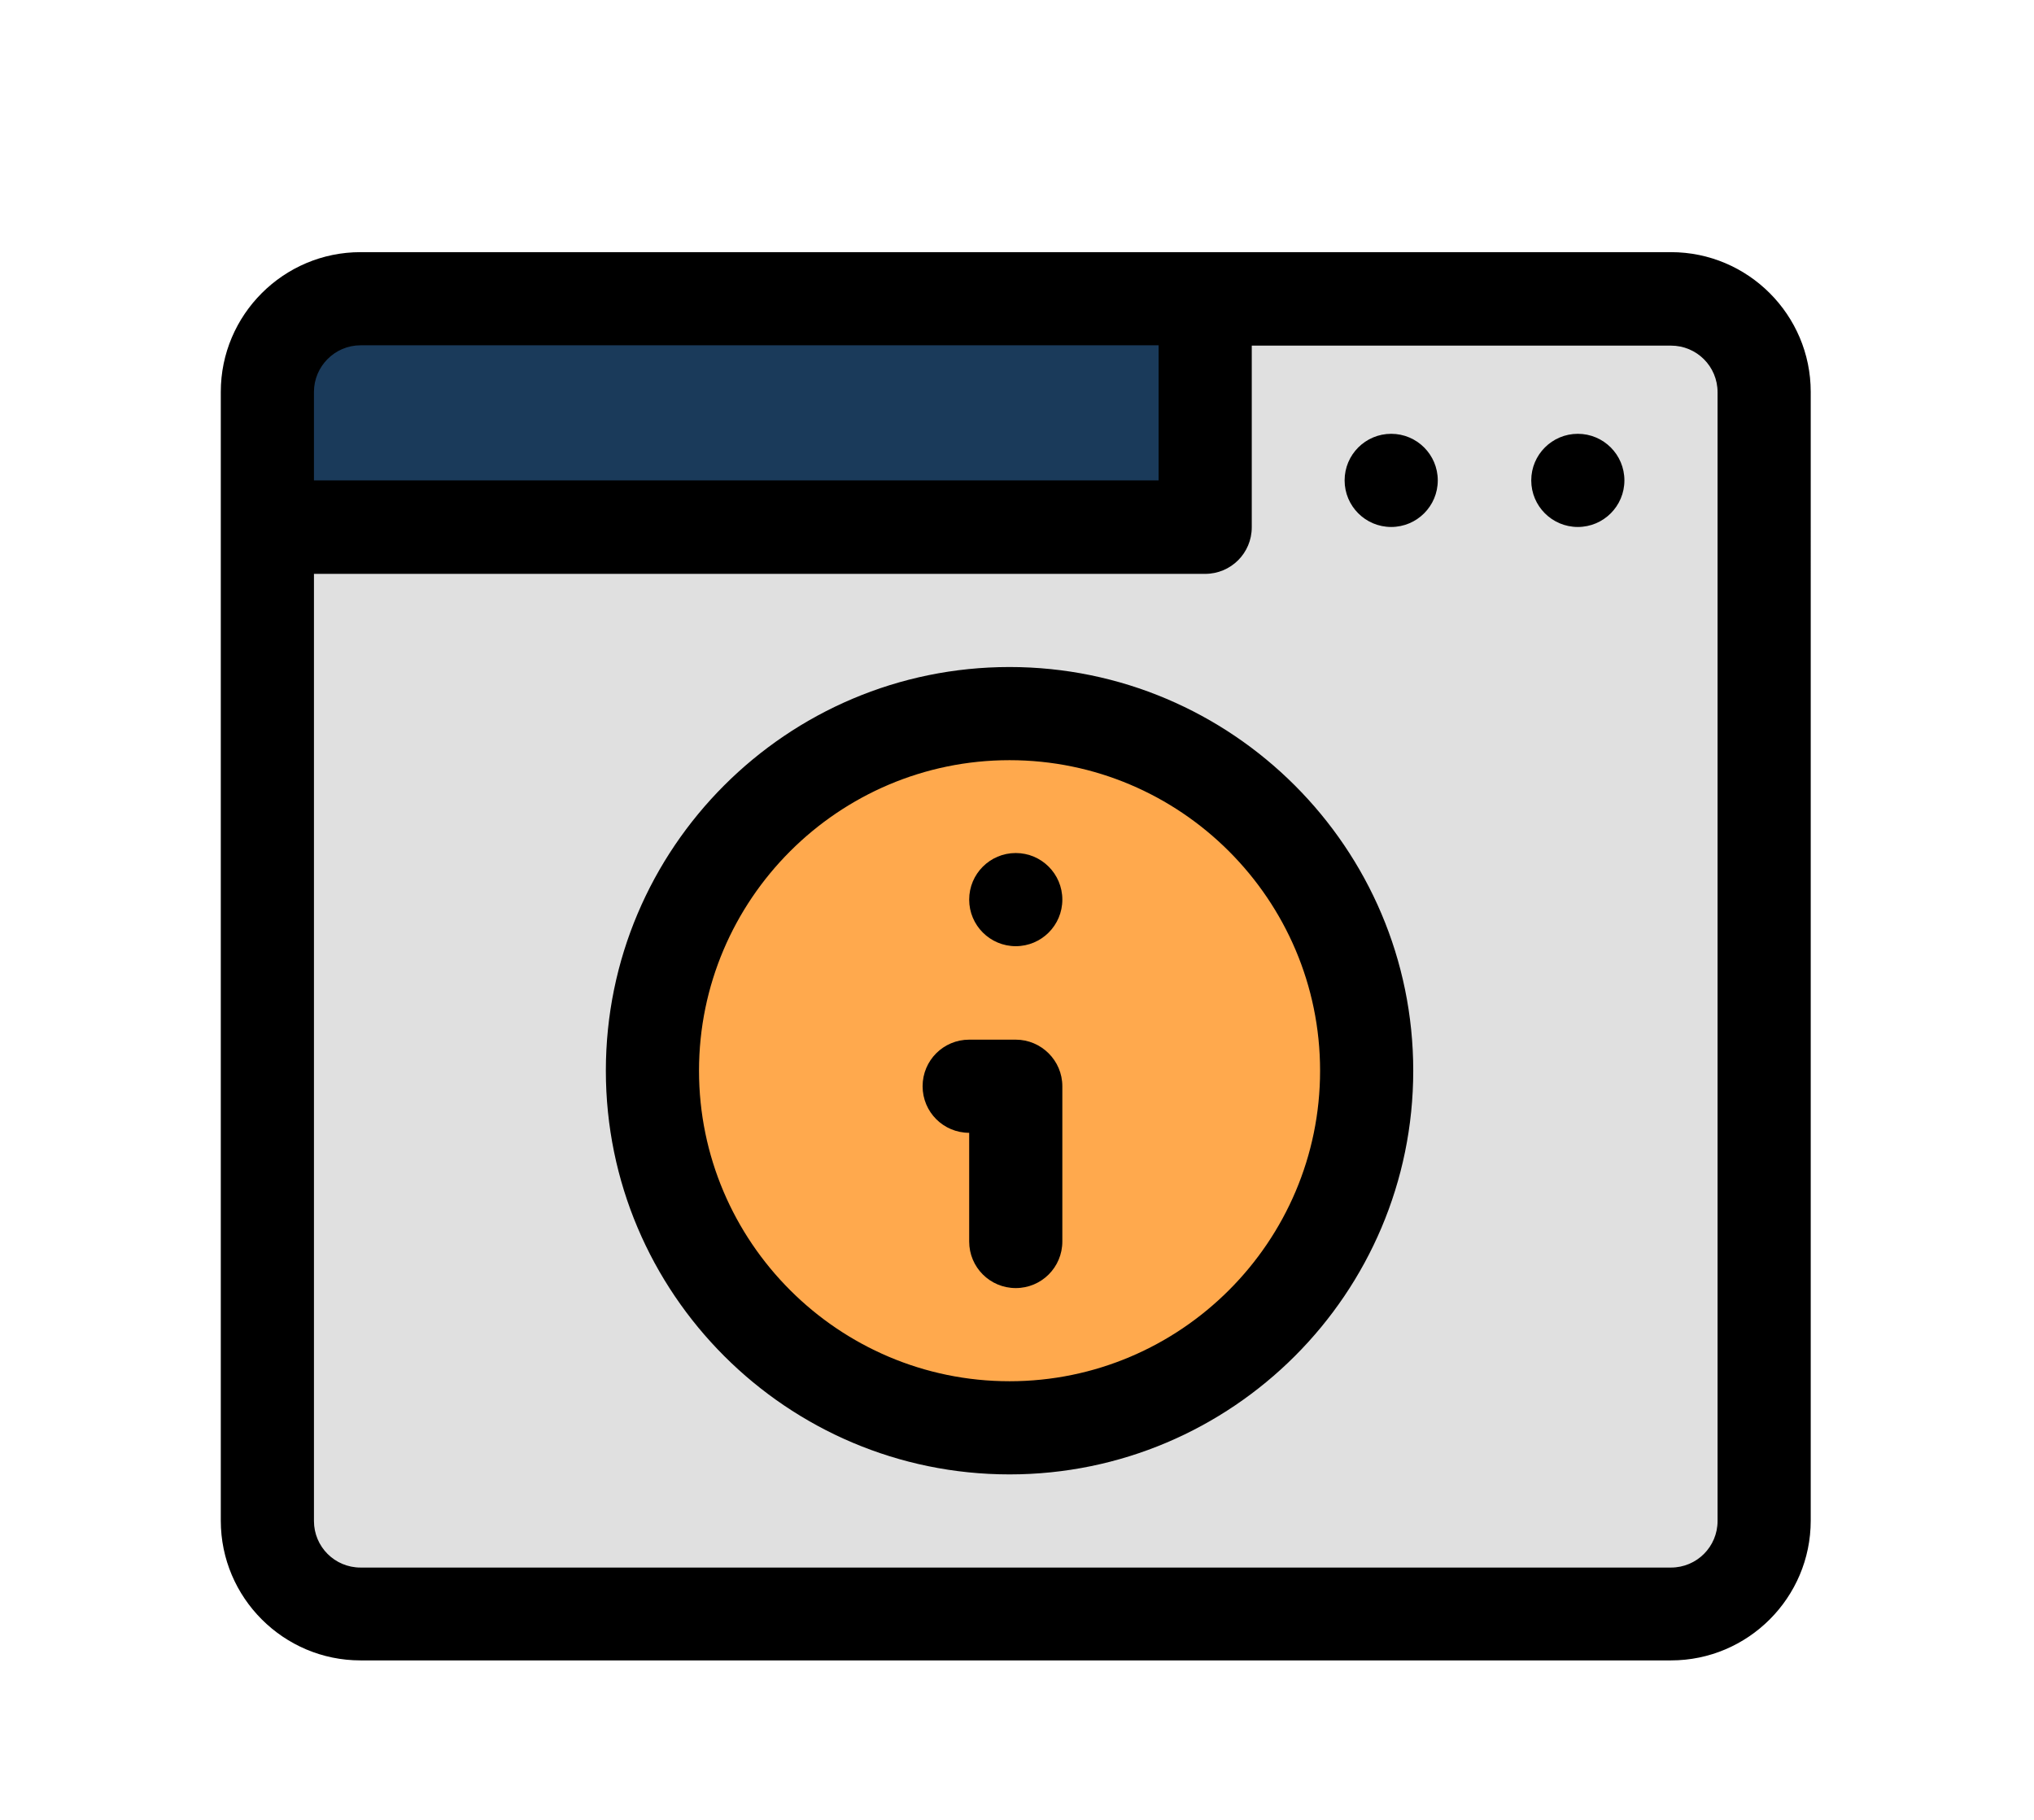
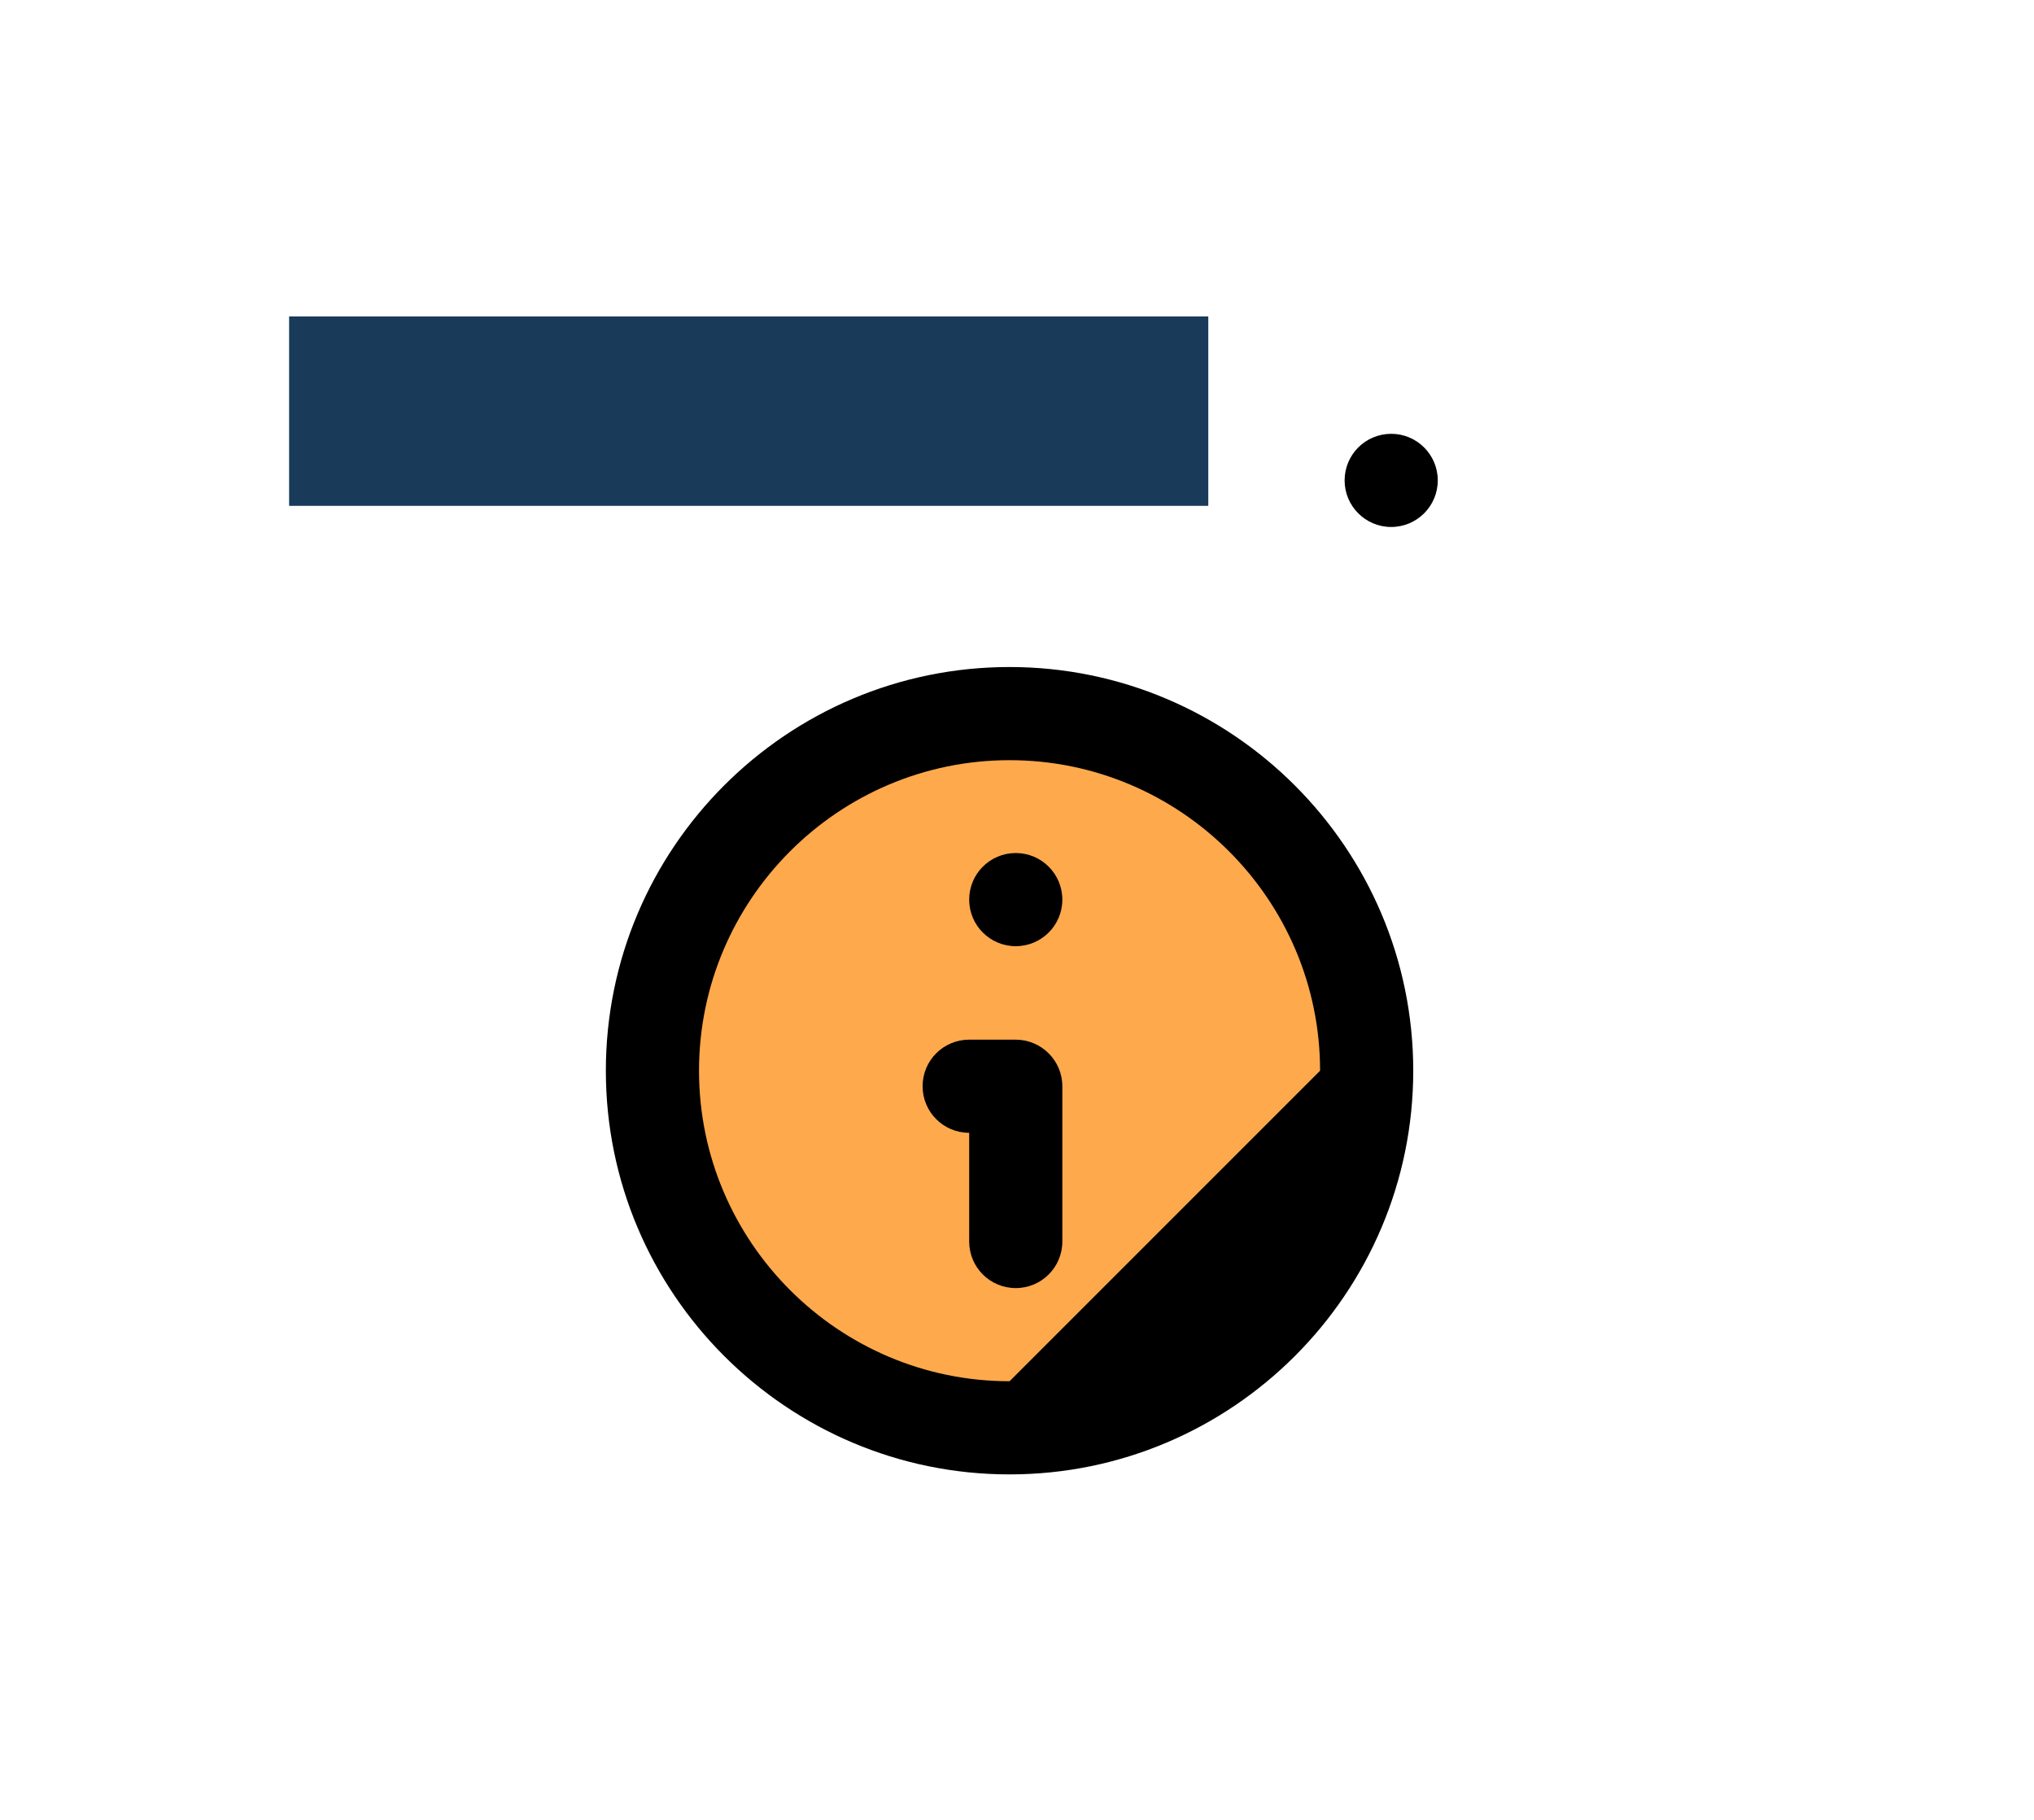
<svg xmlns="http://www.w3.org/2000/svg" version="1.1" id="Capa_1" x="0px" y="0px" viewBox="0 0 655 586.1" style="enable-background:new 0 0 655 586.1;" xml:space="preserve">
  <style type="text/css">
	.st0{fill:#E0E0E0;}
	.st1{fill:#1A3A5A;}
	.st2{fill:#FFA94D;}
</style>
  <g>
-     <rect x="93.1" y="98.9" class="st0" width="471" height="420" />
    <rect x="93.1" y="101.9" class="st1" width="296" height="61" />
-     <path d="M538.1,81.2h-422c-24.8,0-45,20.2-45,45v363.5c0,24.8,20.2,45,45,45h422c24.8,0,45-20.2,45-45V126.2   C583.1,101.4,562.9,81.2,538.1,81.2z M116.1,111.2h257v43.5h-272v-28.5C101.1,118,107.8,111.2,116.1,111.2z M553.1,489.8   c0,8.3-6.7,15-15,15h-422c-8.3,0-15-6.7-15-15v-305h287c8.3,0,15-6.7,15-15v-58.5h135c8.3,0,15,6.7,15,15V489.8z" />
    <circle class="st2" cx="325.1" cy="344.8" r="106.8" />
    <path d="M327.1,334.8h-15c-8.3,0-15,6.7-15,15s6.7,15,15,15l0,35c0,8.3,6.7,15,15,15s15-6.7,15-15v-50   C342.1,341.5,335.3,334.8,327.1,334.8z" />
-     <path d="M325.1,214.8c-71.7,0-130,58.3-130,130c0,71.7,58.3,130,130,130s130-58.3,130-130C455.1,273.1,396.7,214.8,325.1,214.8z    M325.1,444.8c-55.1,0-100-44.9-100-100c0-55.1,44.9-100,100-100s100,44.9,100,100C425.1,399.9,380.2,444.8,325.1,444.8z" />
+     <path d="M325.1,214.8c-71.7,0-130,58.3-130,130c0,71.7,58.3,130,130,130s130-58.3,130-130C455.1,273.1,396.7,214.8,325.1,214.8z    M325.1,444.8c-55.1,0-100-44.9-100-100c0-55.1,44.9-100,100-100s100,44.9,100,100z" />
    <circle cx="448" cy="154.7" r="15" />
-     <circle cx="508.1" cy="154.7" r="15" />
    <circle cx="327.1" cy="289.7" r="15" />
  </g>
</svg>